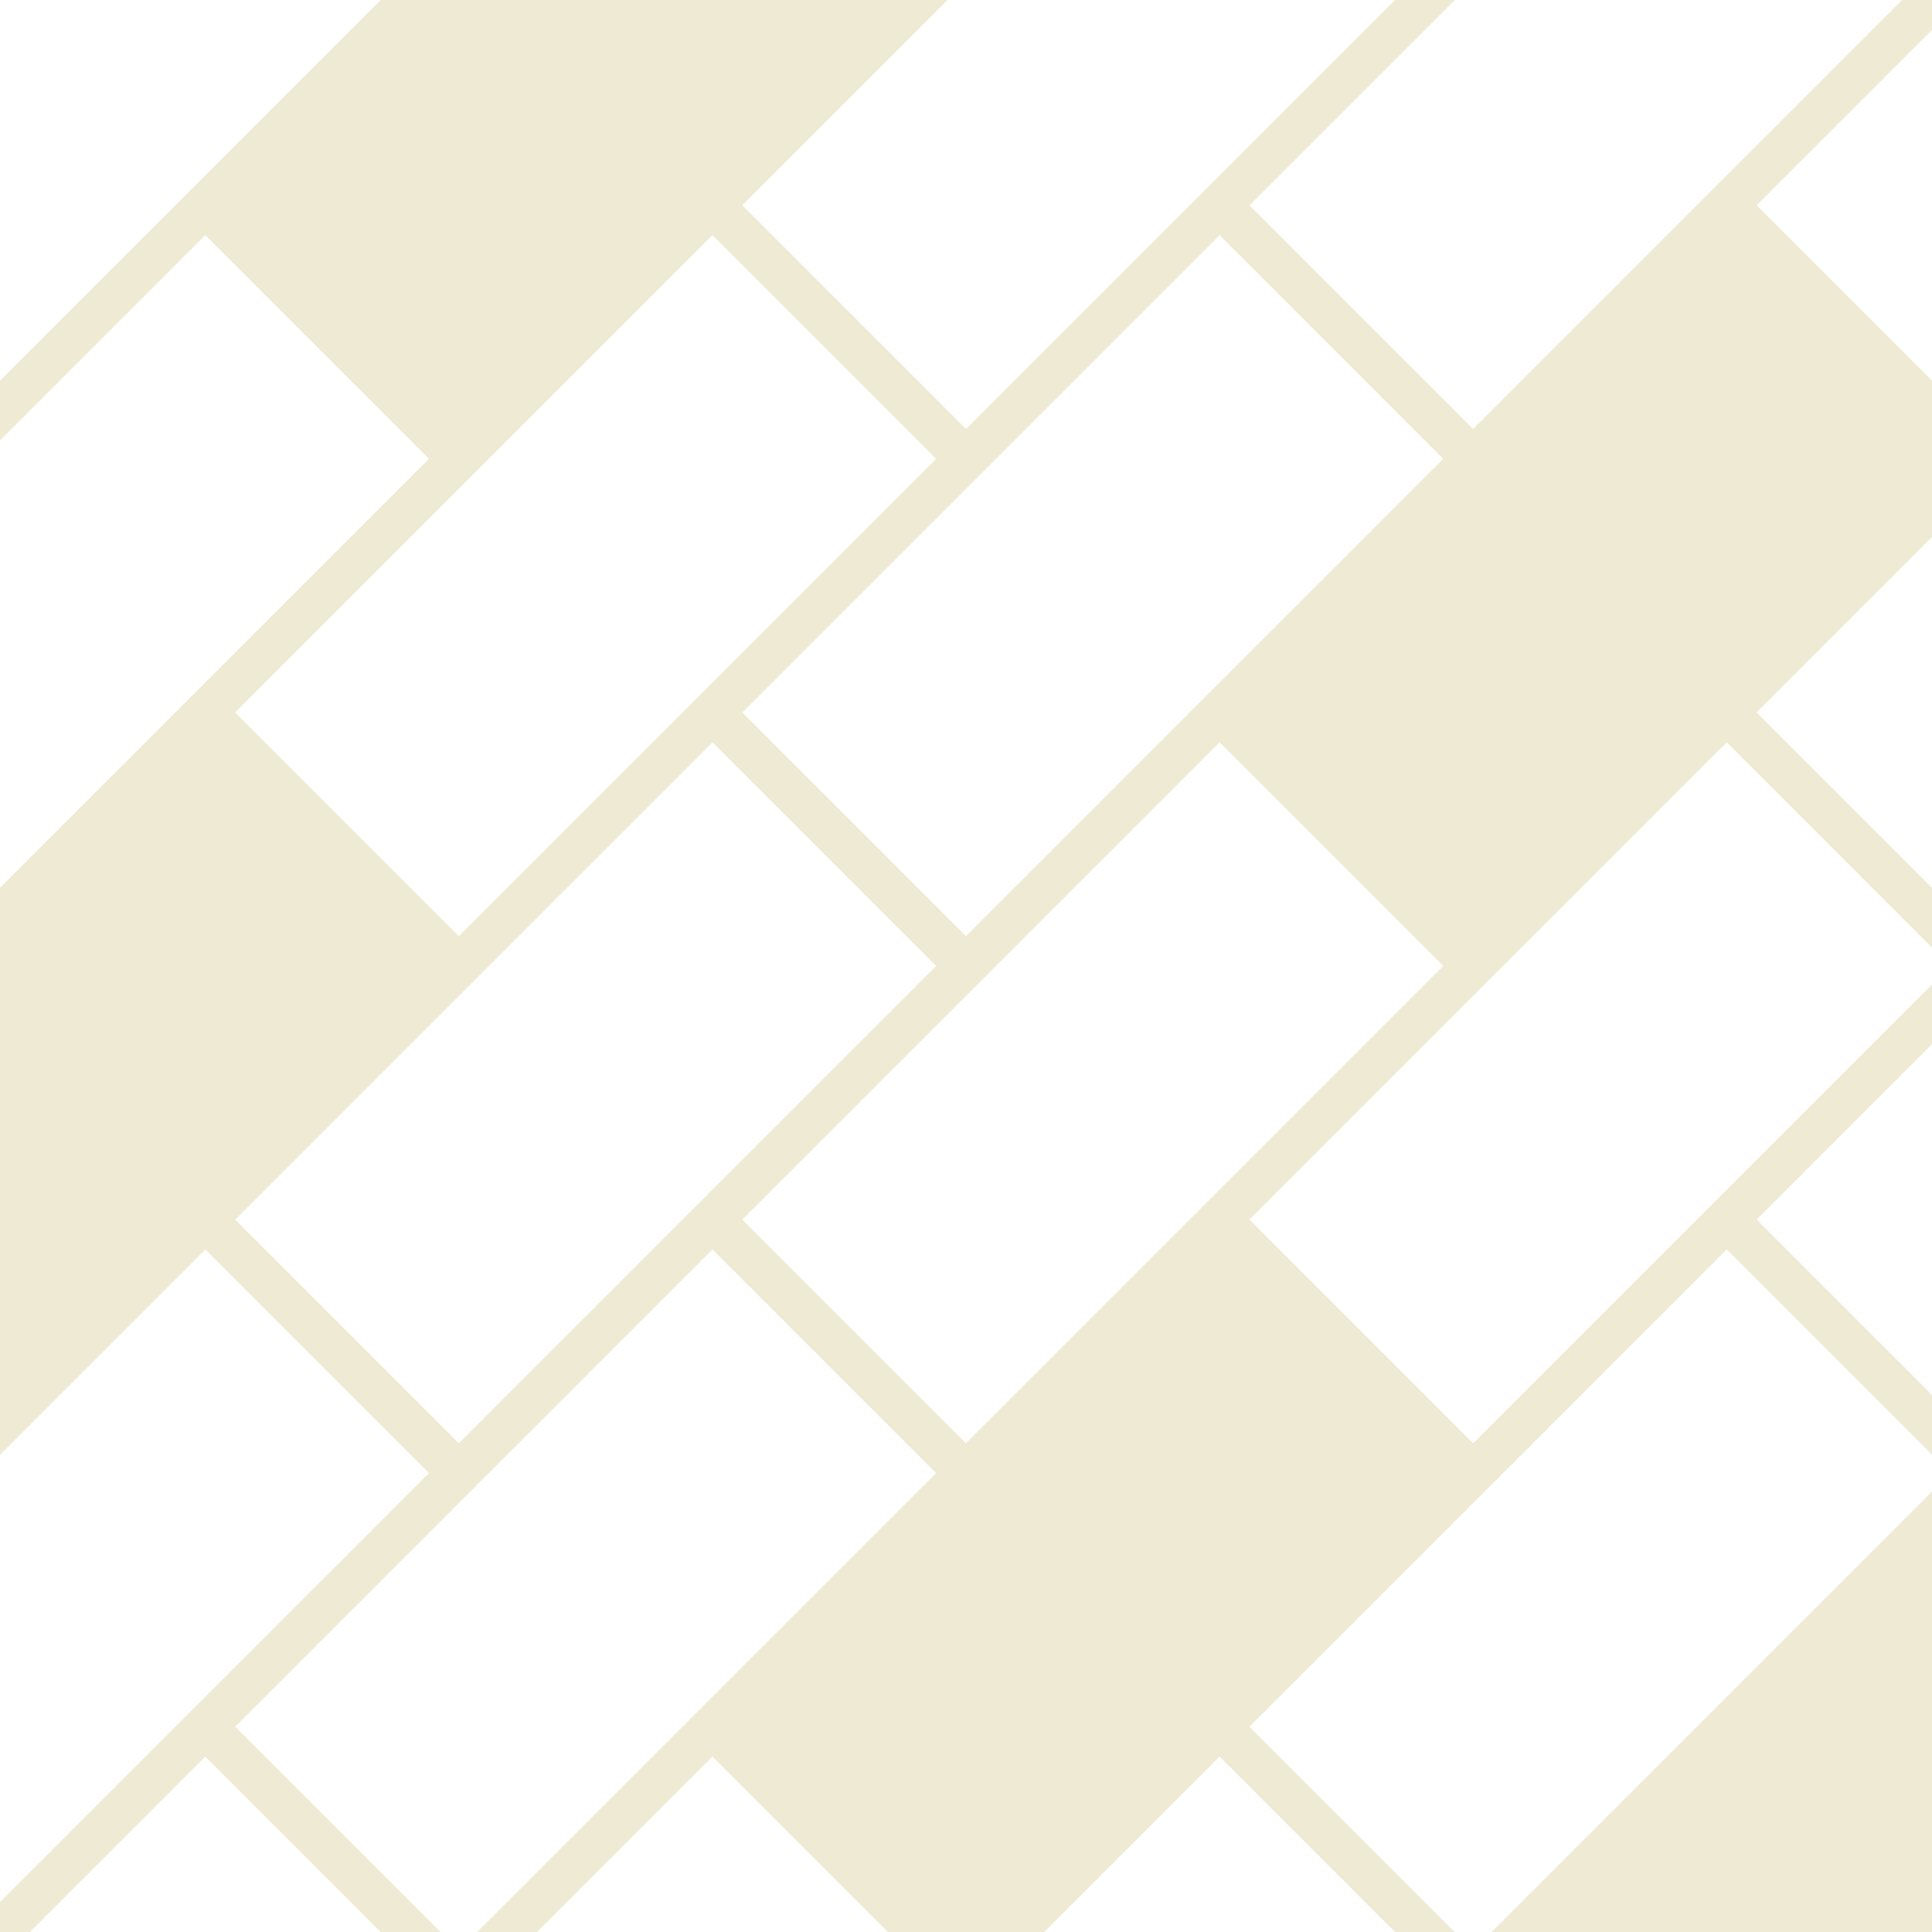
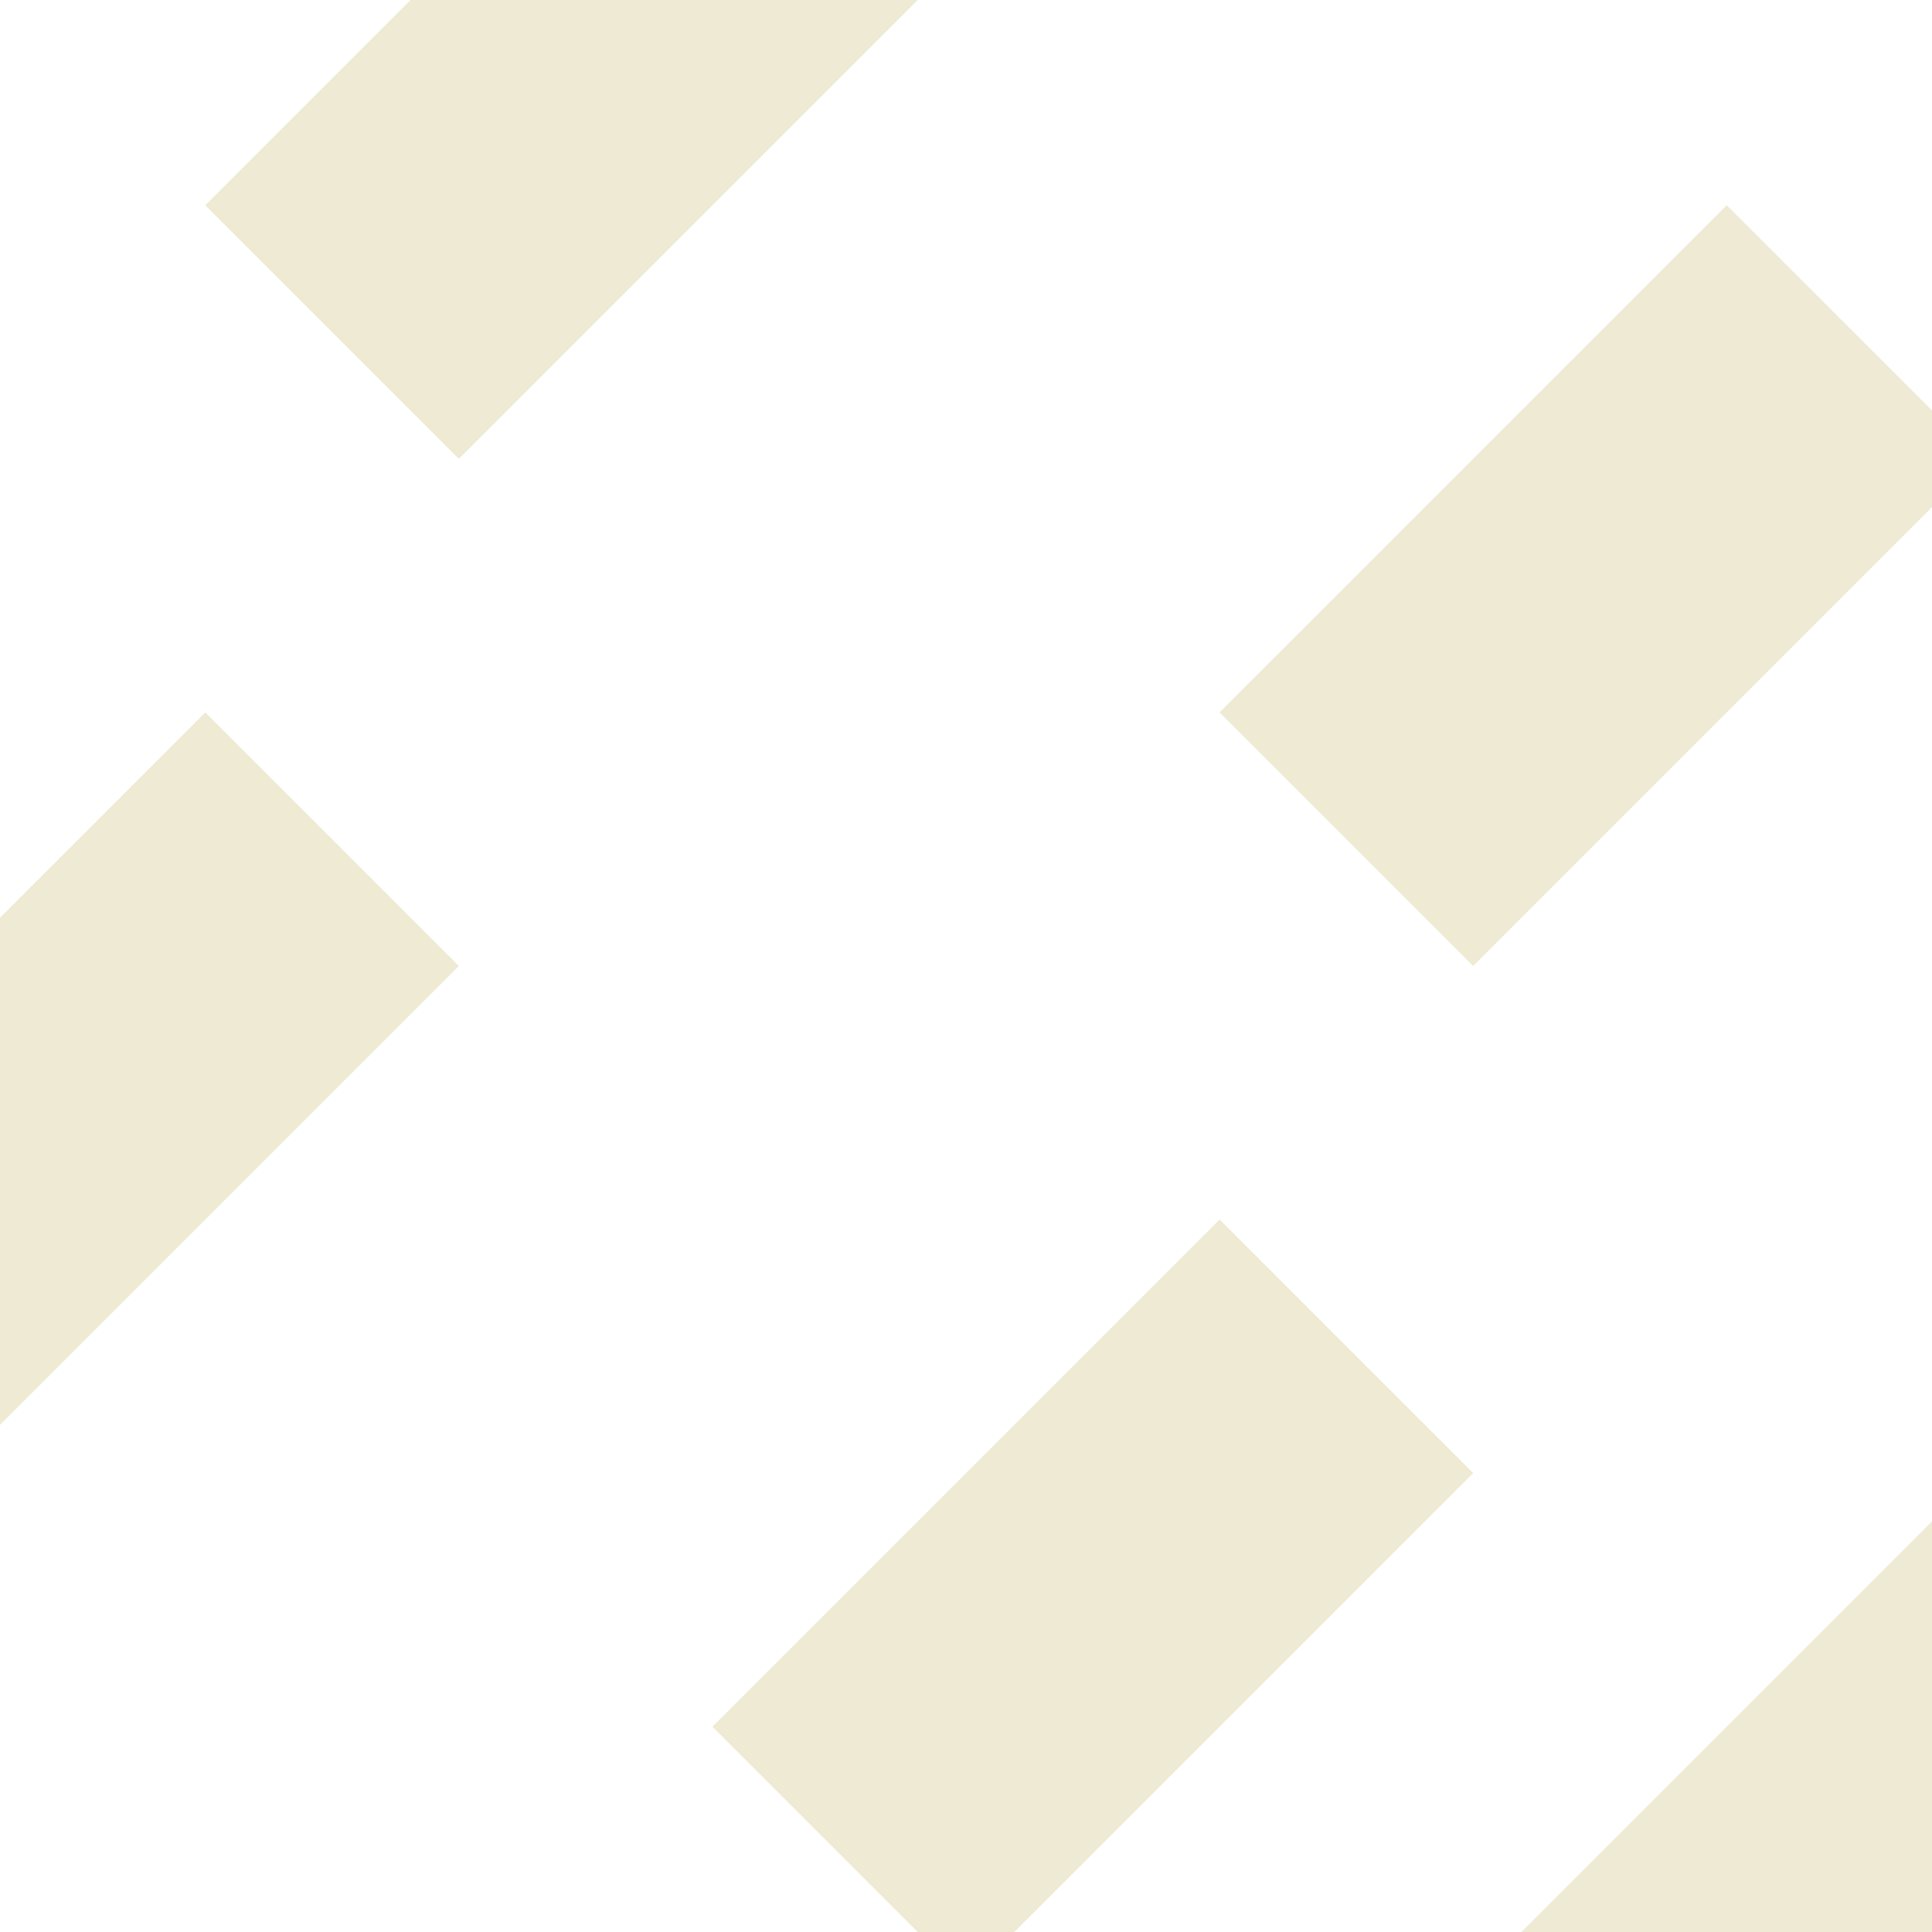
<svg xmlns="http://www.w3.org/2000/svg" viewBox="0,0,256,256" width="64px" height="64px" fill-rule="nonzero">
  <g transform="translate(-51.2,-51.2) scale(1.4,1.4)">
    <g fill="none" fill-rule="nonzero" stroke="none" stroke-width="1" stroke-linecap="butt" stroke-linejoin="miter" stroke-miterlimit="10" stroke-dasharray="" stroke-dashoffset="0" font-family="none" font-weight="none" font-size="none" text-anchor="none" style="mix-blend-mode: normal">
      <g transform="scale(4,4)">
        <path d="M56,32v-12l-6,6z" fill-opacity="0" fill="#eeead3" />
        <rect x="8.485" y="45.255" transform="rotate(-45.001)" width="16.971" height="8.485" fill="#eeead3" />
        <path d="M56,20v-11c0,-0.276 -0.112,-0.526 -0.293,-0.707l-5.707,5.707z" fill-opacity="0" fill="#eeead3" />
        <path d="M32,20l12,-12h-12l-6,6z" fill-opacity="0" fill="#eeead3" />
        <rect x="-0.001" y="53.74" transform="rotate(-45.001)" width="16.971" height="8.485" fill-opacity="0" fill="#eeead3" />
        <path d="M55,56c0.552,0 1,-0.448 1,-1v-11l-12,12z" fill="#eeead3" />
        <rect x="-0" y="36.769" transform="rotate(-45.001)" width="16.971" height="8.485" fill-opacity="0" fill="#eeead3" />
        <path d="M20,20l12,-12h-12l-6,6z" fill="#eeead3" />
        <rect x="-8.486" y="45.254" transform="rotate(-45.001)" width="16.971" height="8.485" fill-opacity="0" fill="#eeead3" />
        <rect x="-16.971" y="36.769" transform="rotate(-45.001)" width="16.971" height="8.485" fill-opacity="0" fill="#eeead3" />
        <rect x="-8.486" y="28.284" transform="rotate(-45.001)" width="16.971" height="8.485" fill-opacity="0" fill="#eeead3" />
        <path d="M44,20l11.707,-11.707c-0.181,-0.181 -0.431,-0.293 -0.707,-0.293h-11l-6,6z" fill-opacity="0" fill="#eeead3" />
        <path d="M32,56h12l-6,-6z" fill-opacity="0" fill="#eeead3" />
        <path d="M20,56h12l-6,-6z" fill-opacity="0" fill="#eeead3" />
        <rect x="-16.971" y="53.74" transform="rotate(-45.001)" width="16.971" height="8.485" fill="#eeead3" />
        <rect x="-8.486" y="62.225" transform="rotate(-45.001)" width="16.971" height="8.485" fill-opacity="0" fill="#eeead3" />
        <path d="M50,38l6,6v-12z" fill-opacity="0" fill="#eeead3" />
        <rect x="-25.456" y="45.254" transform="rotate(-45.001)" width="16.971" height="8.485" fill-opacity="0" fill="#eeead3" />
        <path d="M20,32l-6,-6l-6,6v12z" fill="#eeead3" />
        <path d="M20,20l-6,-6l-6,6v12z" fill-opacity="0" fill="#eeead3" />
        <path d="M20,8h-11c-0.552,0 -1,0.448 -1,1v11z" fill-opacity="0" fill="#eeead3" />
        <path d="M8.293,55.707c0.181,0.181 0.431,0.293 0.707,0.293h11l-6,-6z" fill-opacity="0" fill="#eeead3" />
        <path d="M20,44l-6,-6l-6,6v11c0,0.276 0.112,0.526 0.293,0.707z" fill-opacity="0" fill="#eeead3" />
        <g fill="#eeead3">
          <path d="M55,55h-46c-0.552,0 -1,-0.448 -1,-1v1c0,0.552 0.448,1 1,1h46c0.552,0 1,-0.448 1,-1v-1c0,0.552 -0.448,1 -1,1z" />
        </g>
        <g fill="#eeead3">
-           <path d="M56,43.293l-5.293,-5.293l5.293,-5.293v-1.414l-5.293,-5.293l5.293,-5.293v-1.414l-5.293,-5.293l5.259,-5.259c-0.092,-0.344 -0.363,-0.615 -0.707,-0.707l-11.259,11.259l-5.293,-5.293l6,-6h-1.414l-11.293,11.293l-5.293,-5.293l6,-6h-1.414l-11.293,11.293l-5.293,-5.293l6,-6h-1.414l-11.293,11.293v1.414l6,-6l5.293,5.293l-11.293,11.293v1.414l6,-6l5.293,5.293l-11.293,11.293v1.414l6,-6l5.293,5.293l-11.259,11.259c0.092,0.344 0.363,0.615 0.707,0.707l5.259,-5.259l5.293,5.293h1.414l5.293,-5.293l5.293,5.293h1.414l5.293,-5.293l5.293,5.293h1.414l11.293,-11.293zM55.293,32l-11.293,11.293l-5.293,-5.293l11.293,-11.293zM32,43.293l-5.293,-5.293l11.293,-11.293l5.293,5.293zM50,14.707l5.293,5.293l-11.293,11.293l-5.293,-5.293zM38,14.707l5.293,5.293l-11.293,11.293l-5.293,-5.293zM14.707,26l11.293,-11.293l5.293,5.293l-11.293,11.293zM14.707,38l11.293,-11.293l5.293,5.293l-11.293,11.293zM20,55.293l-5.293,-5.293l11.293,-11.293l5.293,5.293zM32,55.293l-5.293,-5.293l11.293,-11.293l5.293,5.293zM38.707,50l11.293,-11.293l5.293,5.293l-11.293,11.293z" />
-         </g>
+           </g>
        <g fill-opacity="0" fill="#ffffff">
          <path d="M47,14h-1v-1c0,-0.552 -0.448,-1 -1,-1v0c-0.552,0 -1,0.448 -1,1v1h-1c-0.552,0 -1,0.448 -1,1v0c0,0.552 0.448,1 1,1h1v1c0,0.552 0.448,1 1,1v0c0.552,0 1,-0.448 1,-1v-1h1c0.552,0 1,-0.448 1,-1v0c0,-0.552 -0.448,-1 -1,-1z" />
        </g>
        <g fill-opacity="0" fill="#ffffff">
          <path d="M21,22h-1v-1c0,-0.552 -0.448,-1 -1,-1v0c-0.552,0 -1,0.448 -1,1v1h-1c-0.552,0 -1,0.448 -1,1v0c0,0.552 0.448,1 1,1h1v1c0,0.552 0.448,1 1,1v0c0.552,0 1,-0.448 1,-1v-1h1c0.552,0 1,-0.448 1,-1v0c0,-0.552 -0.448,-1 -1,-1z" />
        </g>
        <g fill-opacity="0" fill="#ffffff">
          <path d="M39,40h-1v-1c0,-0.552 -0.448,-1 -1,-1v0c-0.552,0 -1,0.448 -1,1v1h-1c-0.552,0 -1,0.448 -1,1v0c0,0.552 0.448,1 1,1h1v1c0,0.552 0.448,1 1,1v0c0.552,0 1,-0.448 1,-1v-1h1c0.552,0 1,-0.448 1,-1v0c0,-0.552 -0.448,-1 -1,-1z" />
        </g>
      </g>
    </g>
  </g>
</svg>